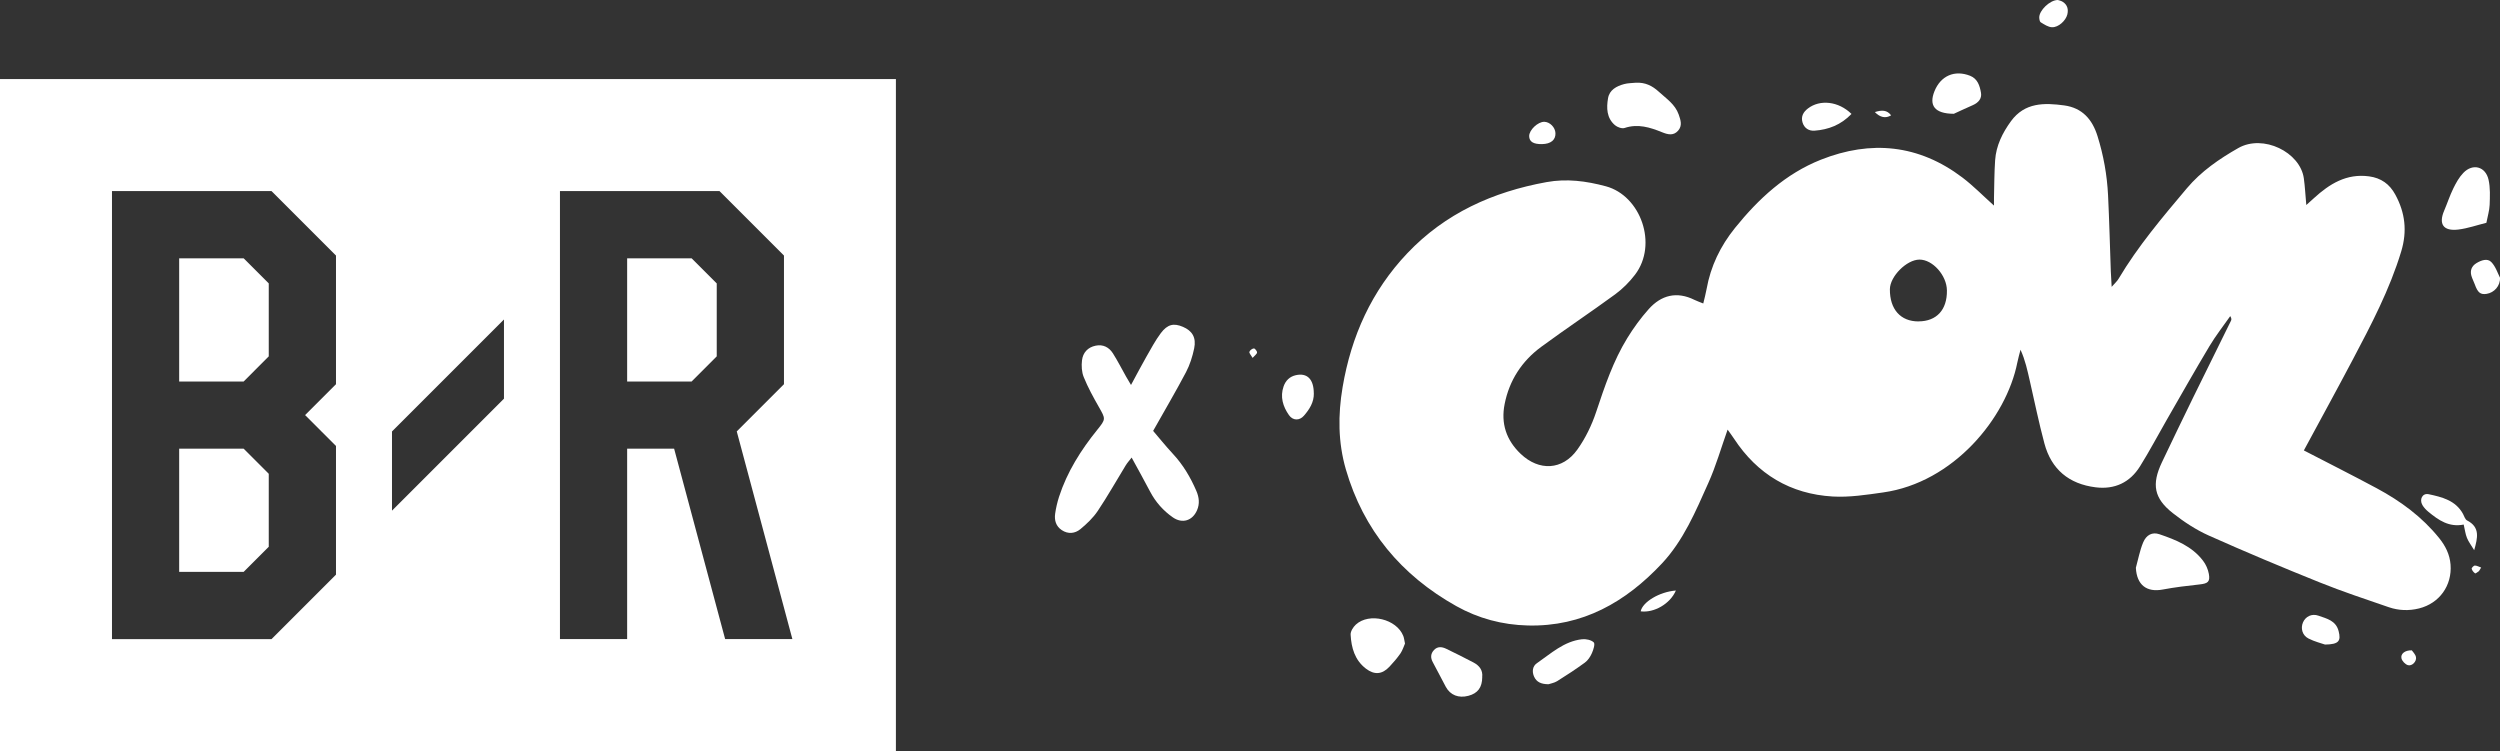
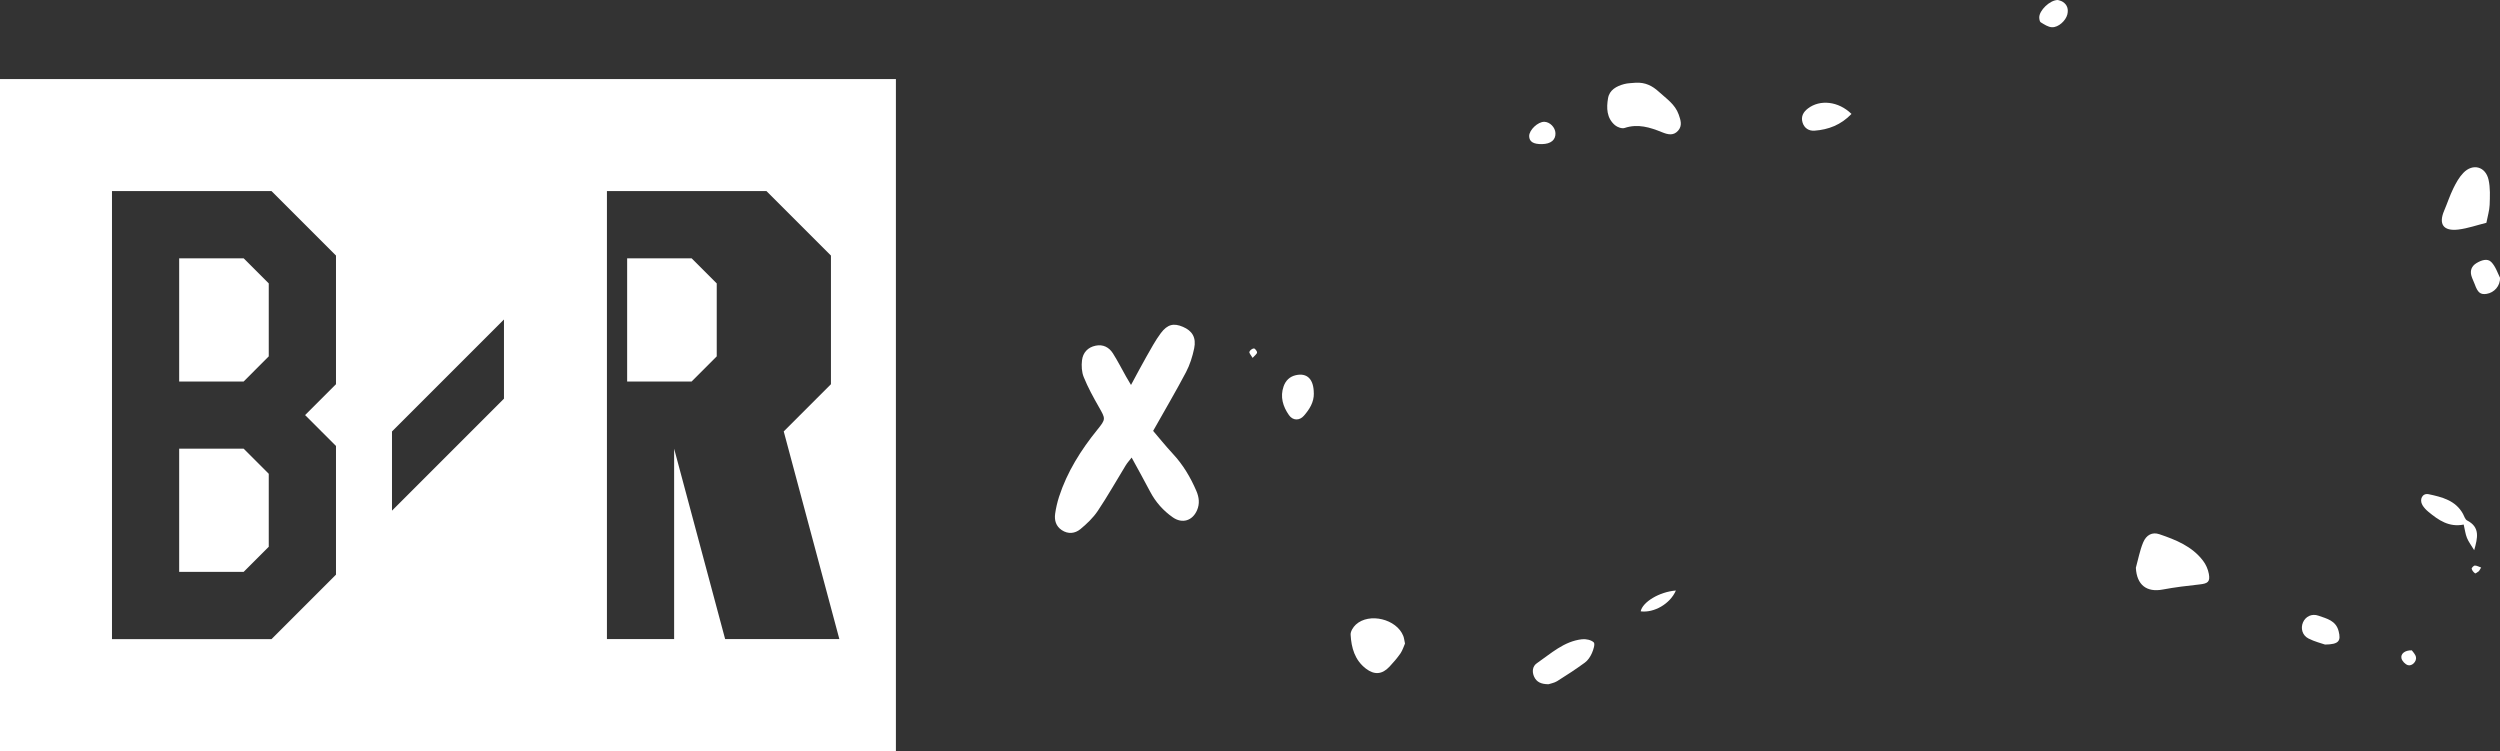
<svg xmlns="http://www.w3.org/2000/svg" viewBox="0 0 526.87 158.28" data-sanitized-data-name="Layer 2" data-name="Layer 2" id="Layer_2">
  <rect x="0" y="0" width="526.87" height="158.28" fill="#333333" stroke="none" />
  <defs>
    <style>
      .cls-1 {
        fill: #fff;
        stroke-width: 0px;
      }
    </style>
  </defs>
  <g data-sanitized-data-name="Layer 1" data-name="Layer 1" id="Layer_1-2">
    <g>
      <g id="Logo">
        <polygon points="37.76 54.44 37.76 80.4 51.35 80.4 56.64 75.1 56.64 59.73 51.35 54.44 37.76 54.44" class="cls-1" />
        <polygon points="132.17 54.44 132.17 80.4 145.76 80.4 151.05 75.1 151.05 59.73 145.76 54.44 132.17 54.44" class="cls-1" />
        <polygon points="37.76 94.56 37.76 120.52 51.35 120.52 56.64 115.23 56.64 99.85 51.35 94.56 37.76 94.56" class="cls-1" />
-         <path d="M0,16.67v141.61h188.81V16.67H0ZM70.81,80.97l-6.51,6.51,6.51,6.51v27.11l-13.59,13.59H23.6V40.27h33.62l13.59,13.59v27.11ZM106.21,84.02l-23.6,23.6v-16.69l23.6-23.6v16.69ZM152.82,134.68l-10.75-40.12h-9.9v40.12h-14.16V40.27h33.62l13.59,13.59v27.11l-9.95,9.95,11.72,43.76h-14.16Z" class="cls-1" />
+         <path d="M0,16.67v141.61h188.81V16.67H0ZM70.81,80.97l-6.51,6.51,6.51,6.51v27.11l-13.59,13.59H23.6V40.27h33.62l13.59,13.59v27.11ZM106.21,84.02l-23.6,23.6v-16.69l23.6-23.6v16.69ZM152.82,134.68l-10.75-40.12v40.12h-14.16V40.27h33.62l13.59,13.59v27.11l-9.95,9.95,11.72,43.76h-14.16Z" class="cls-1" />
      </g>
      <g>
-         <path d="M485.52,94.92c5.25,2.72,10.36,5.29,15.39,7.99,5,2.69,9.53,6.01,13.13,10.48,1.32,1.64,2.24,3.44,2.41,5.6.34,4.4-2.33,8.15-6.62,9.23-2.16.54-4.31.46-6.39-.25-4.88-1.68-9.78-3.3-14.57-5.23-7.84-3.15-15.64-6.42-23.36-9.87-2.71-1.21-5.27-2.9-7.61-4.74-3.96-3.12-4.48-6.05-2.29-10.68,2.17-4.58,4.38-9.14,6.6-13.69,2.64-5.4,5.32-10.78,7.97-16.17.11-.22.14-.48-.16-.97-1.47,2.1-3.06,4.12-4.37,6.31-3.08,5.15-6.04,10.38-9.03,15.58-1.87,3.25-3.62,6.58-5.61,9.76-2.13,3.43-5.36,4.93-9.37,4.43-5.6-.7-9.33-3.77-10.79-9.26-1.16-4.35-2.07-8.77-3.07-13.16-.5-2.18-.95-4.36-1.96-6.57-.23.9-.49,1.79-.67,2.69-2.33,11.74-13.48,25.29-28.27,27.38-3.52.5-7.11,1.06-10.63.86-8.91-.52-15.89-4.69-20.81-12.19-.39-.6-.83-1.17-1.35-1.91-1.39,3.91-2.46,7.68-4.05,11.22-2.68,5.99-5.25,12.15-9.81,17.01-7.61,8.11-16.7,13.34-28.25,13.05-5.36-.13-10.42-1.48-15.08-4.09-11.59-6.5-19.55-16-23.27-28.83-1.64-5.67-1.67-11.45-.68-17.3,1.82-10.76,6.11-20.29,13.64-28.23,7.99-8.42,18.05-12.94,29.34-14.99,4.25-.77,8.32-.24,12.5.88,7.36,1.98,11.01,12.25,6.15,18.63-1.17,1.54-2.6,2.97-4.16,4.12-5.15,3.77-10.46,7.3-15.6,11.08-4.08,3-6.73,7.05-7.72,12.06-.82,4.09.35,7.62,3.38,10.5,3.87,3.68,8.8,3.47,11.92-.87,1.72-2.4,3.07-5.19,4-8,1.79-5.36,3.58-10.7,6.55-15.53,1.32-2.15,2.83-4.22,4.5-6.09,2.66-2.98,5.93-3.81,9.66-1.96.5.25,1.03.42,1.85.76.26-1.11.53-2.07.7-3.04.86-4.82,2.91-9.06,5.99-12.88,4.97-6.16,10.67-11.43,18.1-14.38,10.57-4.19,20.64-3.2,29.83,3.76,2.29,1.74,4.32,3.82,6.65,5.91,0-.53-.01-1.1,0-1.68.07-2.63.06-5.26.24-7.87.21-3.09,1.55-5.78,3.35-8.25,2.9-3.96,7.03-3.88,11.23-3.31,3.77.52,5.9,2.93,7,6.47,1.27,4.06,2.01,8.21,2.22,12.44.26,5.35.39,10.7.58,16.05.03.91.1,1.83.18,3.28.7-.8,1.15-1.19,1.44-1.68,4.1-6.9,9.26-12.99,14.41-19.1,3.02-3.58,6.84-6.2,10.83-8.47,5.24-2.99,13.05.86,13.82,6.37.24,1.75.33,3.53.52,5.63.61-.55,1.12-.99,1.61-1.45,3.29-3.01,6.87-5.23,11.62-4.59,2.53.34,4.32,1.62,5.53,3.85,2.08,3.82,2.53,7.7,1.25,11.95-2.44,8.07-6.33,15.46-10.23,22.85-3.37,6.38-6.84,12.71-10.29,19.1ZM404.34,67.73c3.8-.02,6.02-2.43,5.97-6.51-.03-3.18-3.01-6.53-5.8-6.51-2.69.02-6.19,3.53-6.22,6.23-.04,4.24,2.25,6.81,6.04,6.8Z" class="cls-1" />
        <path d="M238.37,81.11c1.25-2.3,2.19-4.11,3.2-5.88.98-1.7,1.9-3.46,3.07-5.02,1.42-1.89,2.74-2.15,4.66-1.33,1.97.84,2.84,2.26,2.37,4.54-.36,1.73-.91,3.47-1.73,5.03-2.14,4.06-4.47,8.01-6.92,12.36,1.24,1.45,2.64,3.19,4.15,4.82,2.15,2.3,3.71,4.94,4.95,7.81.59,1.36.75,2.72.15,4.1-.96,2.21-3.1,2.88-5.09,1.5-2.03-1.41-3.64-3.23-4.8-5.44-1.21-2.32-2.49-4.6-3.89-7.17-.53.69-.94,1.14-1.25,1.65-1.96,3.2-3.8,6.48-5.89,9.6-.97,1.45-2.3,2.71-3.65,3.83-1.14.94-2.59,1.11-3.94.21-1.24-.83-1.58-2.09-1.39-3.46.17-1.2.45-2.4.82-3.56,1.71-5.26,4.6-9.84,8.05-14.11,1.86-2.3,1.77-2.3.33-4.84-1.16-2.03-2.29-4.1-3.17-6.26-.44-1.07-.51-2.4-.37-3.56.19-1.6,1.21-2.74,2.88-3.08,1.56-.32,2.81.33,3.63,1.61,1,1.58,1.85,3.26,2.77,4.89.23.4.47.8,1.04,1.77Z" class="cls-1" />
        <path d="M450.12,119.69c.5-1.79.83-3.65,1.54-5.36.67-1.61,1.93-2.25,3.41-1.75,3.47,1.18,6.9,2.54,9.22,5.6.6.78,1.04,1.79,1.22,2.76.3,1.67-.2,2.04-1.96,2.23-2.59.28-5.19.59-7.75,1.07-3.42.65-5.48-.99-5.67-4.56Z" class="cls-1" />
        <path d="M344.79,17.44c1.91-.11,3.42.62,4.81,1.9,1.58,1.45,3.42,2.63,4.18,4.79.41,1.17.82,2.36-.14,3.43-.99,1.1-2.17.79-3.36.31-2.54-1.03-5.09-1.84-7.9-.9-.56.19-1.52-.16-2.02-.58-1.78-1.51-1.82-3.64-1.47-5.69.3-1.76,1.8-2.55,3.39-2.98.8-.22,1.66-.2,2.5-.29Z" class="cls-1" />
        <path d="M523.98,46.96c-1.95.48-3.91,1.18-5.92,1.42-3.15.37-4.17-1.15-2.95-4,.66-1.55,1.18-3.16,1.92-4.67.57-1.16,1.22-2.35,2.11-3.27,1.98-2.07,4.69-1.37,5.32,1.45.38,1.7.29,3.53.23,5.29-.05,1.19-.42,2.37-.69,3.78Z" class="cls-1" />
        <path d="M296.1,135.63c-.27.59-.5,1.41-.96,2.08-.69.99-1.49,1.92-2.32,2.8-1.54,1.64-3.17,1.77-4.96.4-2.35-1.8-3.07-4.4-3.22-7.15-.04-.7.54-1.61,1.1-2.13,2.82-2.59,8.61-1.17,10,2.4.17.43.21.9.36,1.6Z" class="cls-1" />
        <path d="M326.33,144.2c-1.49-.01-2.49-.43-3.02-1.59-.48-1.06-.33-2.21.56-2.82,2.98-2.05,5.72-4.64,9.54-5.07.82-.09,1.93.14,2.47.66.32.31-.07,1.56-.39,2.27-.33.75-.84,1.53-1.49,2-1.88,1.38-3.85,2.66-5.83,3.9-.61.38-1.4.5-1.85.66Z" class="cls-1" />
-         <path d="M312.38,142.69c-.01,2.19-.95,3.43-2.92,3.95-2.06.54-3.8-.13-4.76-1.89-.93-1.72-1.8-3.47-2.74-5.19-.52-.94-.46-1.81.25-2.57.76-.81,1.69-.69,2.58-.26,1.92.93,3.84,1.88,5.73,2.88,1.25.65,2.02,1.65,1.85,3.08Z" class="cls-1" />
-         <path d="M411.75,23.98c-4.06-.02-5.26-1.78-4.07-4.74,1.31-3.27,4.25-4.56,7.52-3.27,1.59.63,2.04,2.13,2.29,3.59.21,1.23-.56,2.08-1.7,2.59-1.59.7-3.16,1.43-4.04,1.84Z" class="cls-1" />
        <path d="M276.89,82.87c.04,1.91-.93,3.41-2.1,4.75-.93,1.07-2.32,1.04-3.14-.13-1.27-1.81-1.91-3.86-1.13-6.07.42-1.2,1.27-2.06,2.57-2.35,2.4-.54,3.78.85,3.79,3.81Z" class="cls-1" />
        <path d="M521.43,115.95c-.61-1.02-1.18-1.75-1.52-2.58-.34-.83-.44-1.76-.69-2.82-3.1.62-5.31-.93-7.42-2.67-.5-.41-.97-.9-1.29-1.45-.68-1.19.02-2.55,1.31-2.28,2.81.6,5.68,1.29,7.25,4.15.26.48.44,1.17.86,1.38,2.78,1.44,2.24,3.64,1.5,6.27Z" class="cls-1" />
        <path d="M390.2,24.01c-2.23,2.32-4.85,3.31-7.78,3.53-1.18.09-2.19-.51-2.55-1.77-.35-1.23.18-2.17,1.15-2.91,2.51-1.93,6.41-1.56,9.18,1.15Z" class="cls-1" />
        <path d="M490,135.84c-.73-.26-2.2-.61-3.5-1.28-1.31-.67-1.68-2.16-1.15-3.39.53-1.23,1.84-1.93,3.28-1.41,1.71.61,3.66,1.01,4.23,3.25.53,2.07.06,2.79-2.85,2.83Z" class="cls-1" />
        <path d="M526.87,58.51c.08,1.76-1.23,3.17-2.81,3.42-1.31.21-1.88-.26-2.5-1.99-.22-.61-.54-1.19-.72-1.82-.31-1.12.06-2.05,1.06-2.66,1.01-.61,2.31-1.09,3.14-.23.92.95,1.35,2.37,1.82,3.27Z" class="cls-1" />
        <path d="M433.69,0c.19.07.67.15,1.04.39.98.63,1.22,1.59.95,2.68-.32,1.28-1.87,2.73-3.23,2.67-.81-.03-1.63-.59-2.37-1.04-.23-.14-.3-.67-.31-1.02-.03-1.44,2.21-3.68,3.92-3.68Z" class="cls-1" />
        <path d="M324.97,30.37c-1.82.03-2.68-.51-2.7-1.68-.02-1.29,1.86-3.06,3.2-3.02,1.17.03,2.29,1.17,2.34,2.38.06,1.44-.97,2.29-2.84,2.32Z" class="cls-1" />
        <path d="M353.19,124.45c-1.21,2.82-4.61,4.75-7.42,4.39.39-1.96,3.92-4.11,7.42-4.39Z" class="cls-1" />
        <path d="M508.28,137.05c.21.32.76.82.88,1.42.19.92-.83,1.97-1.7,1.71-.56-.17-1.21-.85-1.35-1.41-.24-.95.69-1.76,2.17-1.71Z" class="cls-1" />
-         <path d="M395.12,23.62c1.5-.47,2.57-.45,3.43.69q-1.75,1.03-3.43-.69Z" class="cls-1" />
        <path d="M263.98,75.42c-.33-.58-.75-.99-.67-1.27.09-.32.59-.69.94-.72.21-.02.7.58.67.86-.03.33-.49.62-.94,1.14Z" class="cls-1" />
        <path d="M522.44,120.36c-.28.17-.7.55-.82.47-.32-.22-.63-.6-.72-.97-.04-.17.43-.67.67-.67.44,0,.88.27,1.33.42-.15.25-.31.49-.46.74Z" class="cls-1" />
      </g>
    </g>
  </g>
</svg>